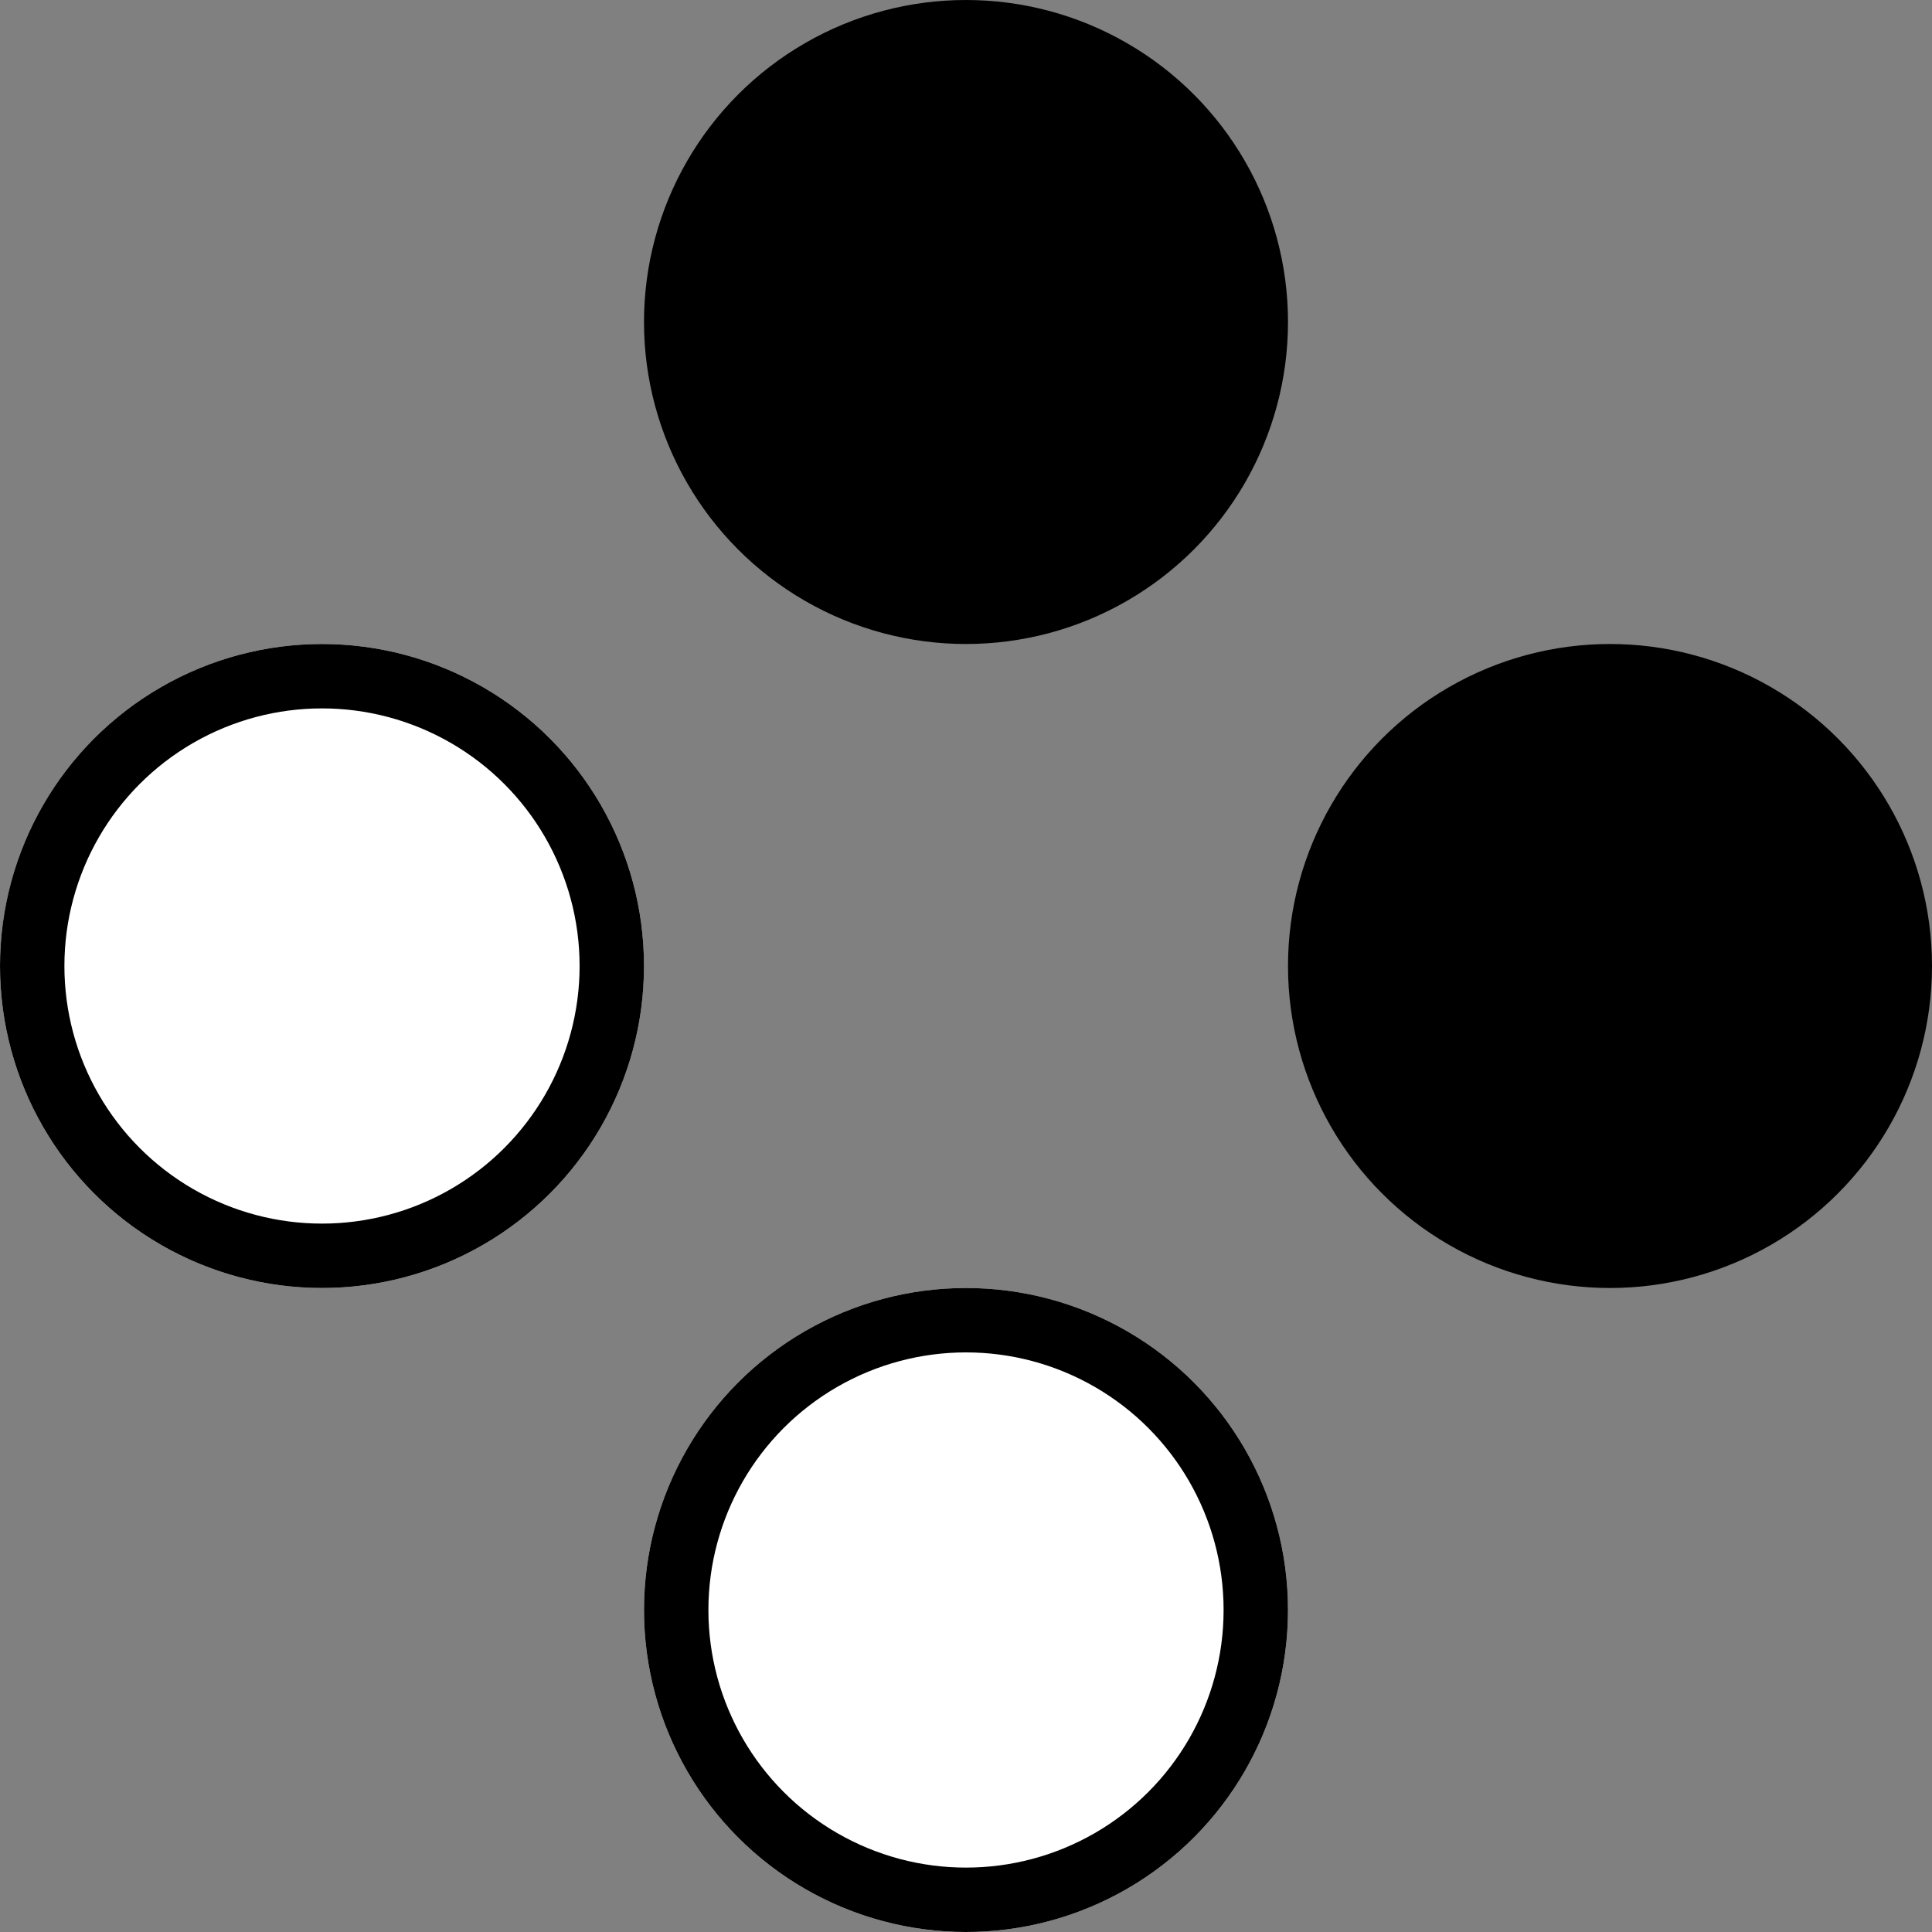
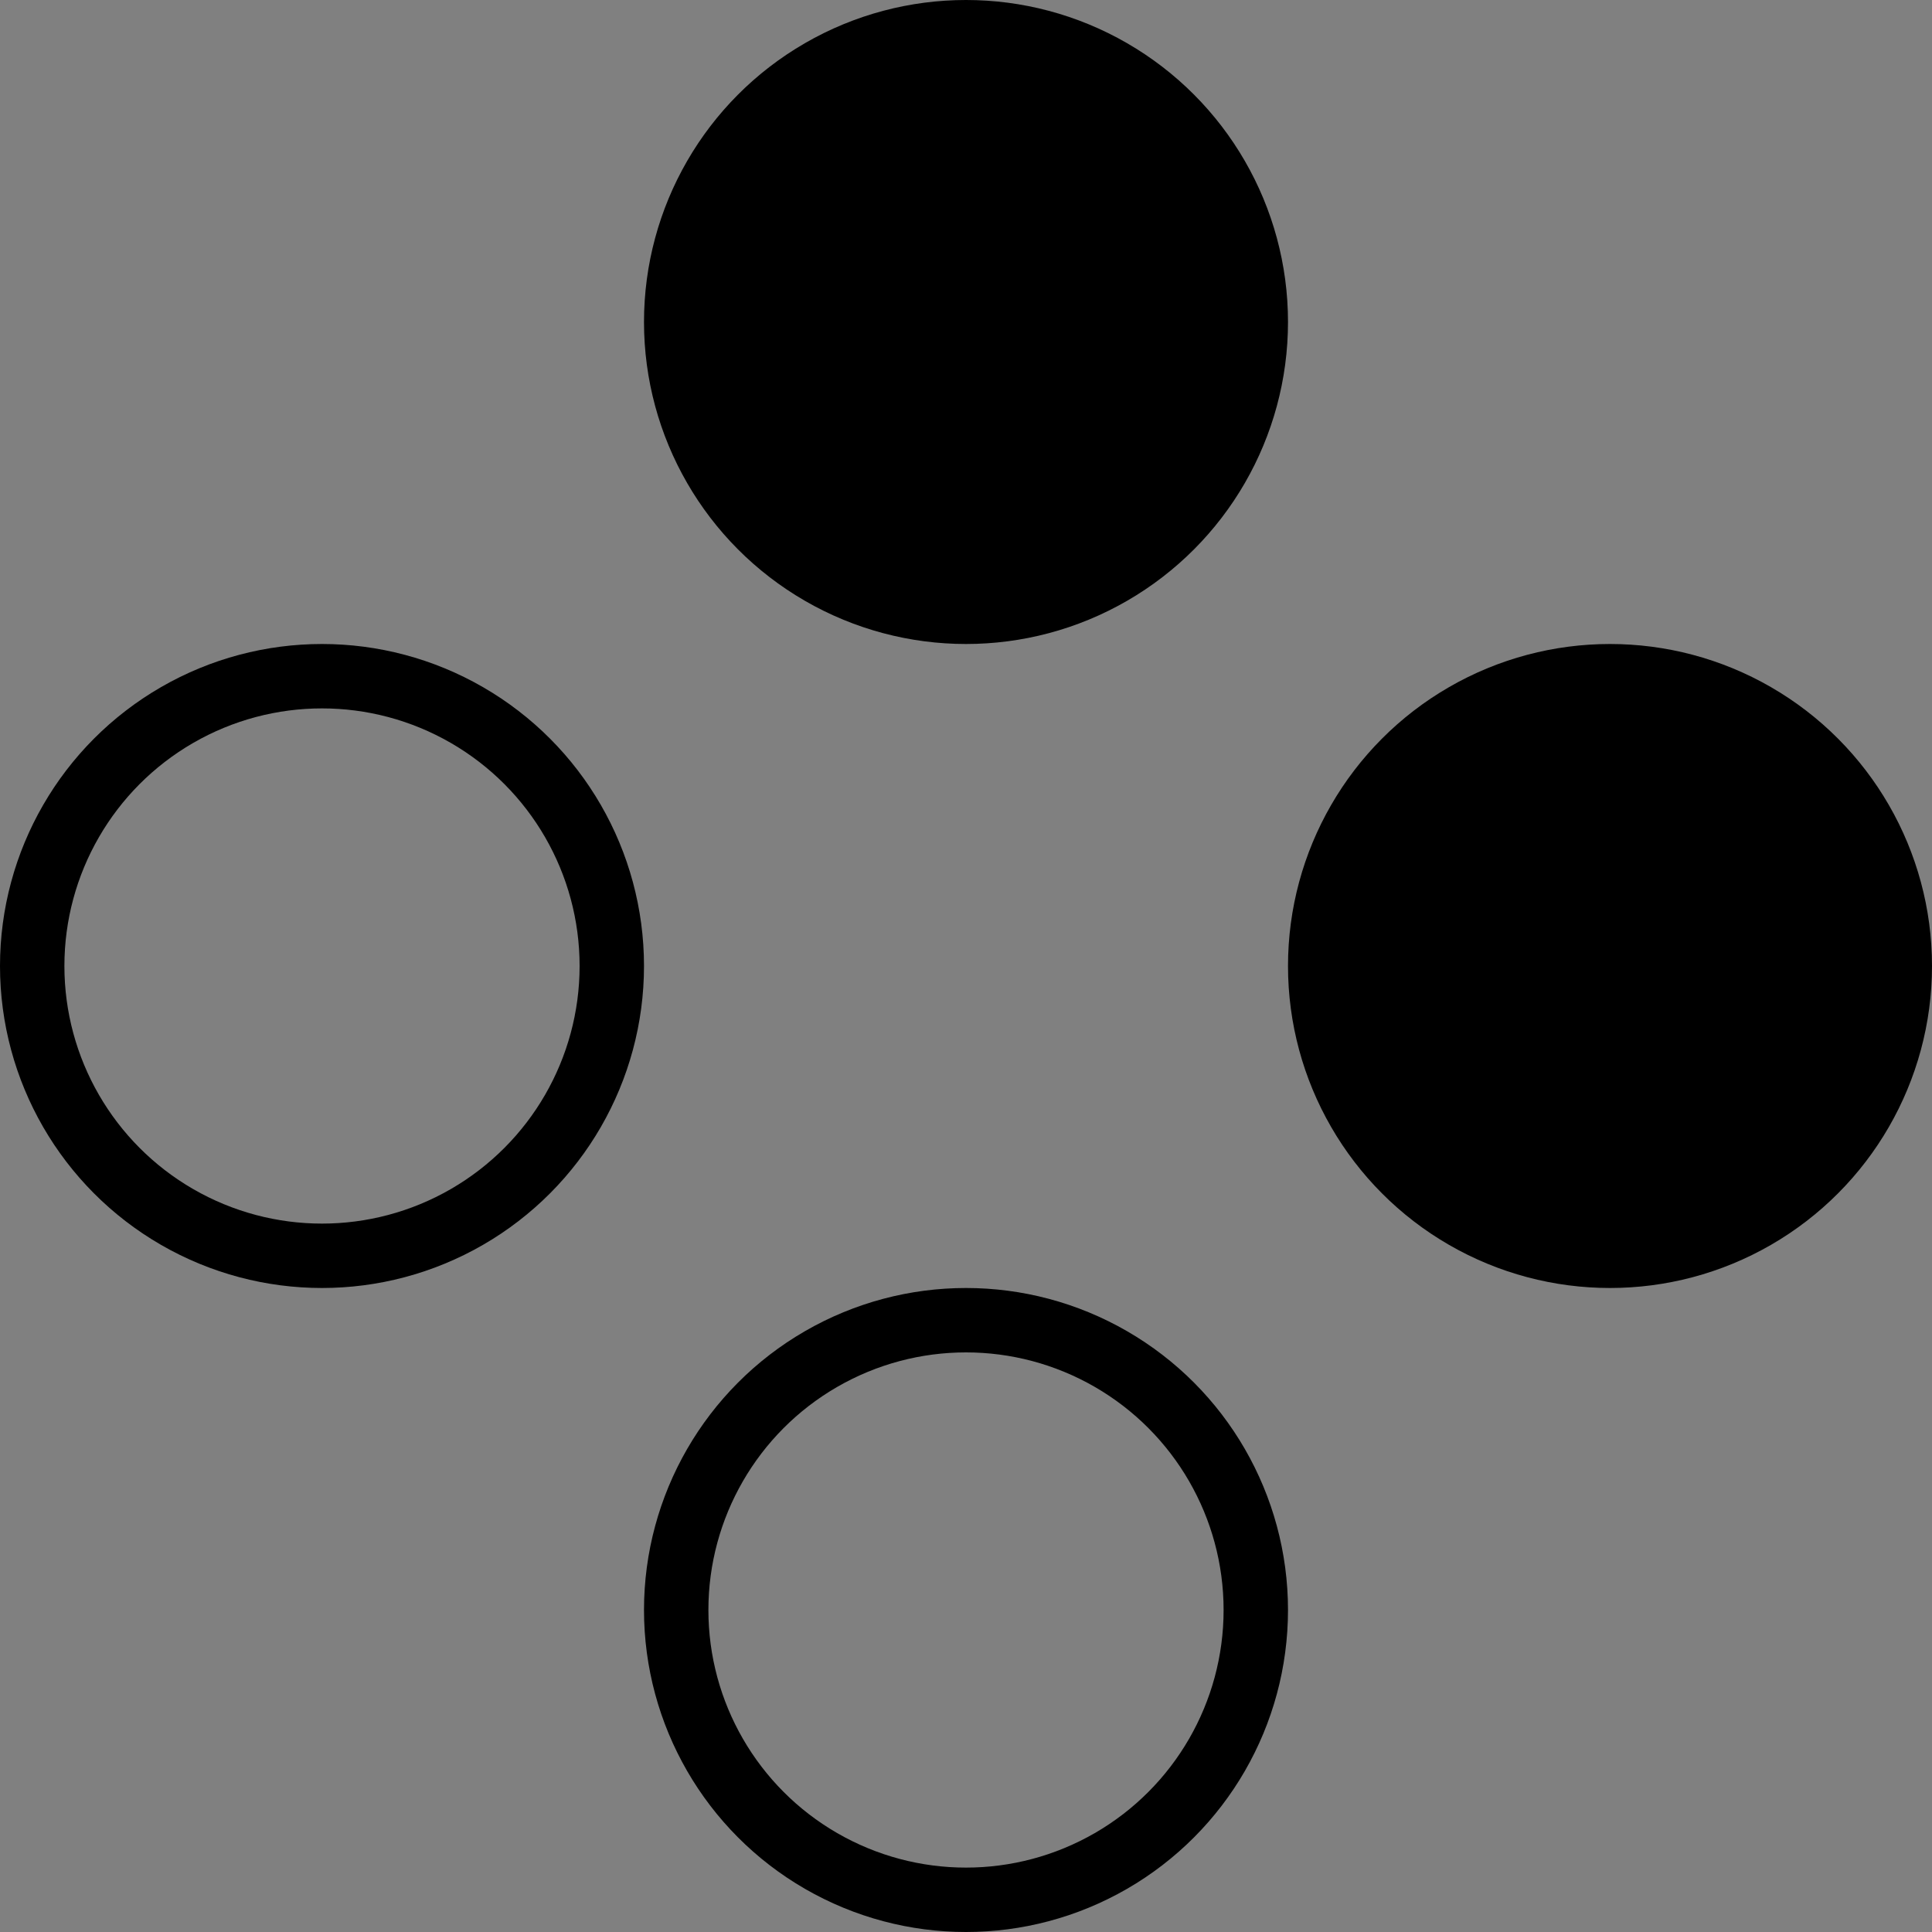
<svg xmlns="http://www.w3.org/2000/svg" width="30" height="30" viewBox="0 0 30 30">
  <rect x="0" y="0" width="30" height="30" fill="#808080" stroke="none" />
  <defs>
    <style>
            .cls-1{fill:#fff;stroke:#000}.cls-2{stroke:none}.cls-3{fill:none}
        </style>
  </defs>
  <g id="Group_1931" data-name="Group 1931" transform="translate(-16659.857 11382.143)">
    <g id="Ellipse_388" data-name="Ellipse 388" class="cls-1" transform="translate(16659.857 -11372.143)">
-       <circle class="cls-2" cx="5" cy="5" r="5" />
      <circle class="cls-3" cx="5" cy="5" r="4.5" />
    </g>
    <g id="Ellipse_391" data-name="Ellipse 391" class="cls-1" transform="translate(16669.857 -11362.143)">
-       <circle class="cls-2" cx="5" cy="5" r="5" />
      <circle class="cls-3" cx="5" cy="5" r="4.5" />
    </g>
    <circle id="Ellipse_389" data-name="Ellipse 389" cx="5" cy="5" r="5" transform="translate(16669.857 -11382.143)" />
    <circle id="Ellipse_390" data-name="Ellipse 390" cx="5" cy="5" r="5" transform="translate(16679.857 -11372.143)" />
  </g>
</svg>